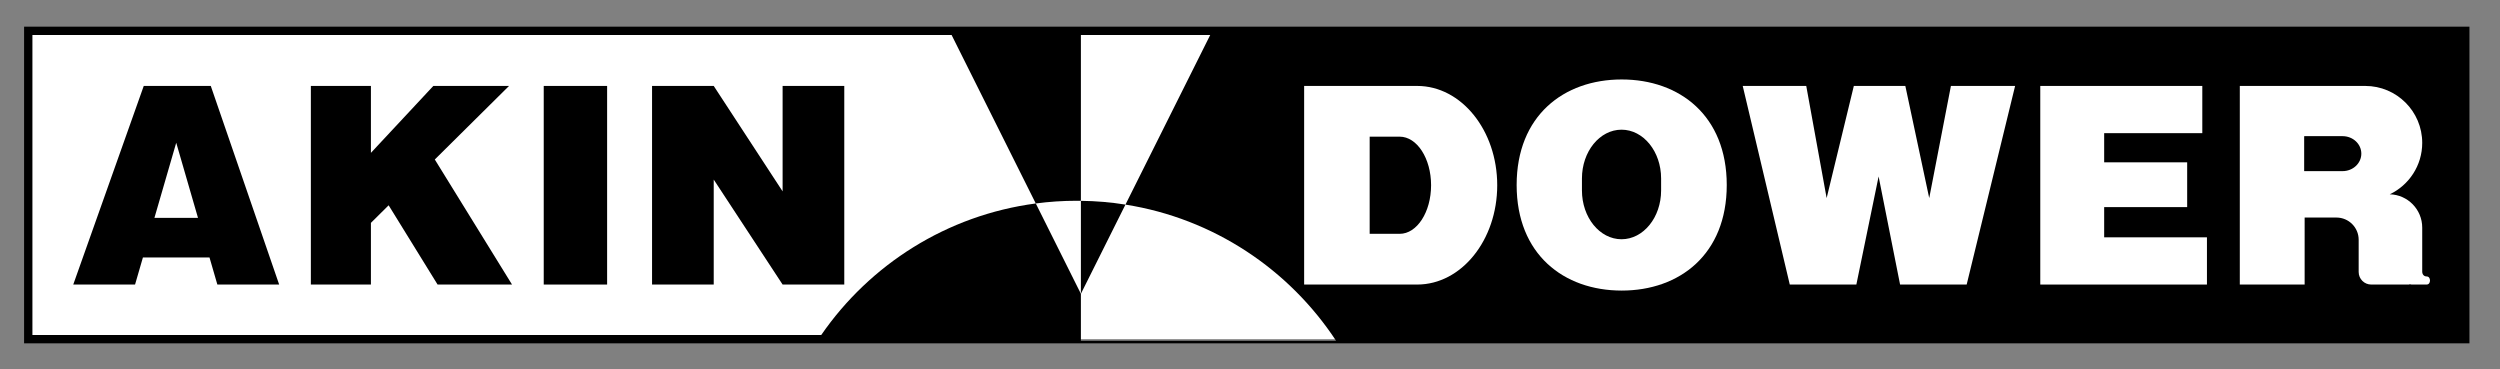
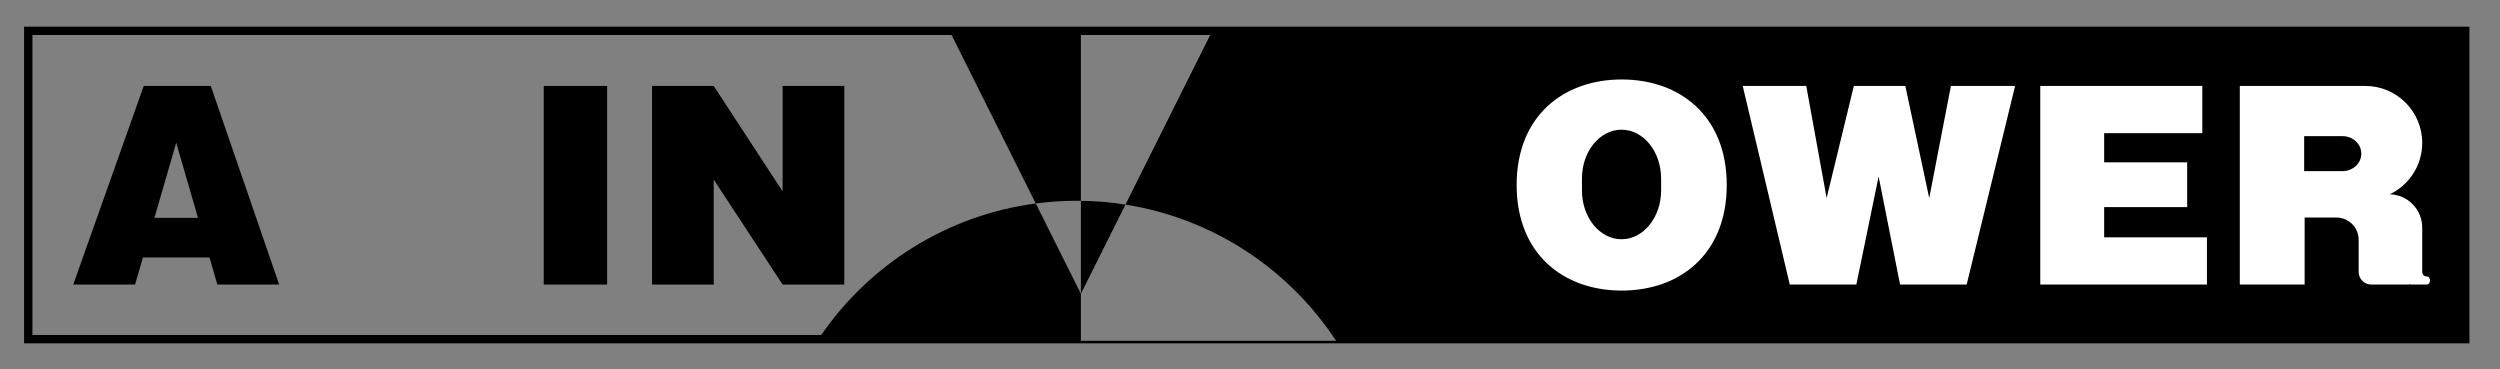
<svg xmlns="http://www.w3.org/2000/svg" version="1.1" id="Layer_1" x="0px" y="0px" width="900px" height="132.871px" viewBox="0 0 900 132.871" enable-background="new 0 0 900 132.871" xml:space="preserve">
  <rect x="0" y="0" width="900" height="132.871" fill="#808080" stroke="none" />
  <g id="Layer_4">
-     <rect x="10.167" y="11.104" fill="#FFFFFF" width="877.334" height="111" />
    <g>
      <path d="M8.67,9.607v114H889v-114H8.67z M389.12,122.688v-16.92l-16.24-32.521c-32.01,4.221-59.74,21.989-77.24,47.36H11.67v-108    h330.91l30.3,60.64c4.82-0.64,9.74-0.97,14.73-0.97c0.51,0,1.01,0,1.51,0.021v-59.69h46.55l-30.51,61.05    c31.68,4.99,58.93,23.311,75.83,49.029H389.12z" />
      <path d="M405.16,73.657l-16.04,32.11V72.297C394.57,72.357,399.93,72.816,405.16,73.657z" />
    </g>
    <g id="Akin">
-       <polygon points="184.33,102.438 157.53,102.438 139.91,73.907 133.53,80.229 133.53,102.438 111.91,102.438 111.91,30.938     133.53,30.938 133.53,55.027 146.48,41.147 156,30.938 183.25,30.938 156.53,57.417   " />
      <path d="M75.88,30.938H51.75l-25.38,71.5h22.25l2.83-9.75h23.97l2.83,9.75h22.25L75.88,30.938z M55.59,78.438l7.85-27.049    l7.84,27.049H55.59z" />
      <rect x="195.743" y="30.938" width="22.819" height="71.5" />
      <polygon points="303.94,30.938 303.94,102.438 281.74,102.438 256.94,64.647 256.94,102.438 234.74,102.438 234.74,30.938     256.94,30.938 281.74,68.896 281.74,30.938   " />
    </g>
    <g id="Dower">
-       <path fill="#FFFFFF" d="M510.19,30.938h-40.7v71.5h40.7c15.908,0,28.81-16,28.81-35.75C539,46.947,526.1,30.938,510.19,30.938z     M503.87,84.178h-10.79V49.198h10.79c6.25,0,11.32,7.83,11.32,17.49C515.19,76.348,510.12,84.178,503.87,84.178z" />
      <path fill="#FFFFFF" d="M583.81,28.607c-20.89,0-37.818,13.08-37.818,38c0,24.92,16.93,38,37.818,38    c20.892,0,37.82-13.08,37.82-38C621.63,41.687,604.7,28.607,583.81,28.607z M598,68.566c0,9.701-6.38,17.562-14.25,17.562    s-14.25-7.86-14.25-17.562v-4.319c0-9.7,6.38-17.56,14.25-17.56S598,54.547,598,64.248V68.566z" />
      <polygon fill="#FFFFFF" points="725.44,30.938 708,102.438 684.03,102.438 676.3,63.527 668.29,102.438 644.32,102.438     627.38,30.938 650.25,30.938 657.59,71.309 667.38,30.938 685.92,30.938 694.52,71.309 702.33,30.938   " />
      <polygon fill="#FFFFFF" points="794.5,85.438 794.5,102.438 734.5,102.438 734.5,30.938 792.83,30.938 792.83,47.938     757.5,47.938 757.5,58.438 787.38,58.438 787.38,74.559 757.5,74.559 757.5,85.438   " />
      <path fill="#FFFFFF" d="M873.56,99.518c-0.97,0-1.56-0.779-1.56-1.75v-15.83c0-6.52-5.2-11.83-11.68-11.989    c6.91-3.3,11.68-10.35,11.68-18.51c0-11.32-9.18-20.5-20.5-20.5h-45.17v71.5h23.34V78.318h11.45c4.42,0,8,3.58,8,8v11.601    c0,1.25,0.51,2.38,1.33,3.199c0.819,0.819,1.95,1.319,3.2,1.319h13.688c0.07-0.049,0.13-0.1,0.2-0.16    c0.2,0.102,0.43,0.16,0.67,0.16h5.35c0.812,0,1.24-0.649,1.24-1.459C874.8,100.178,874.37,99.518,873.56,99.518z M843.33,61.607    h-13.5c-0.11,0-0.22,0-0.33-0.01v-12.57c0.11-0.01,0.22-0.01,0.33-0.01h13.5c3.729,0,6.75,2.82,6.75,6.29    C850.08,58.788,847.06,61.607,843.33,61.607z" />
    </g>
  </g>
</svg>